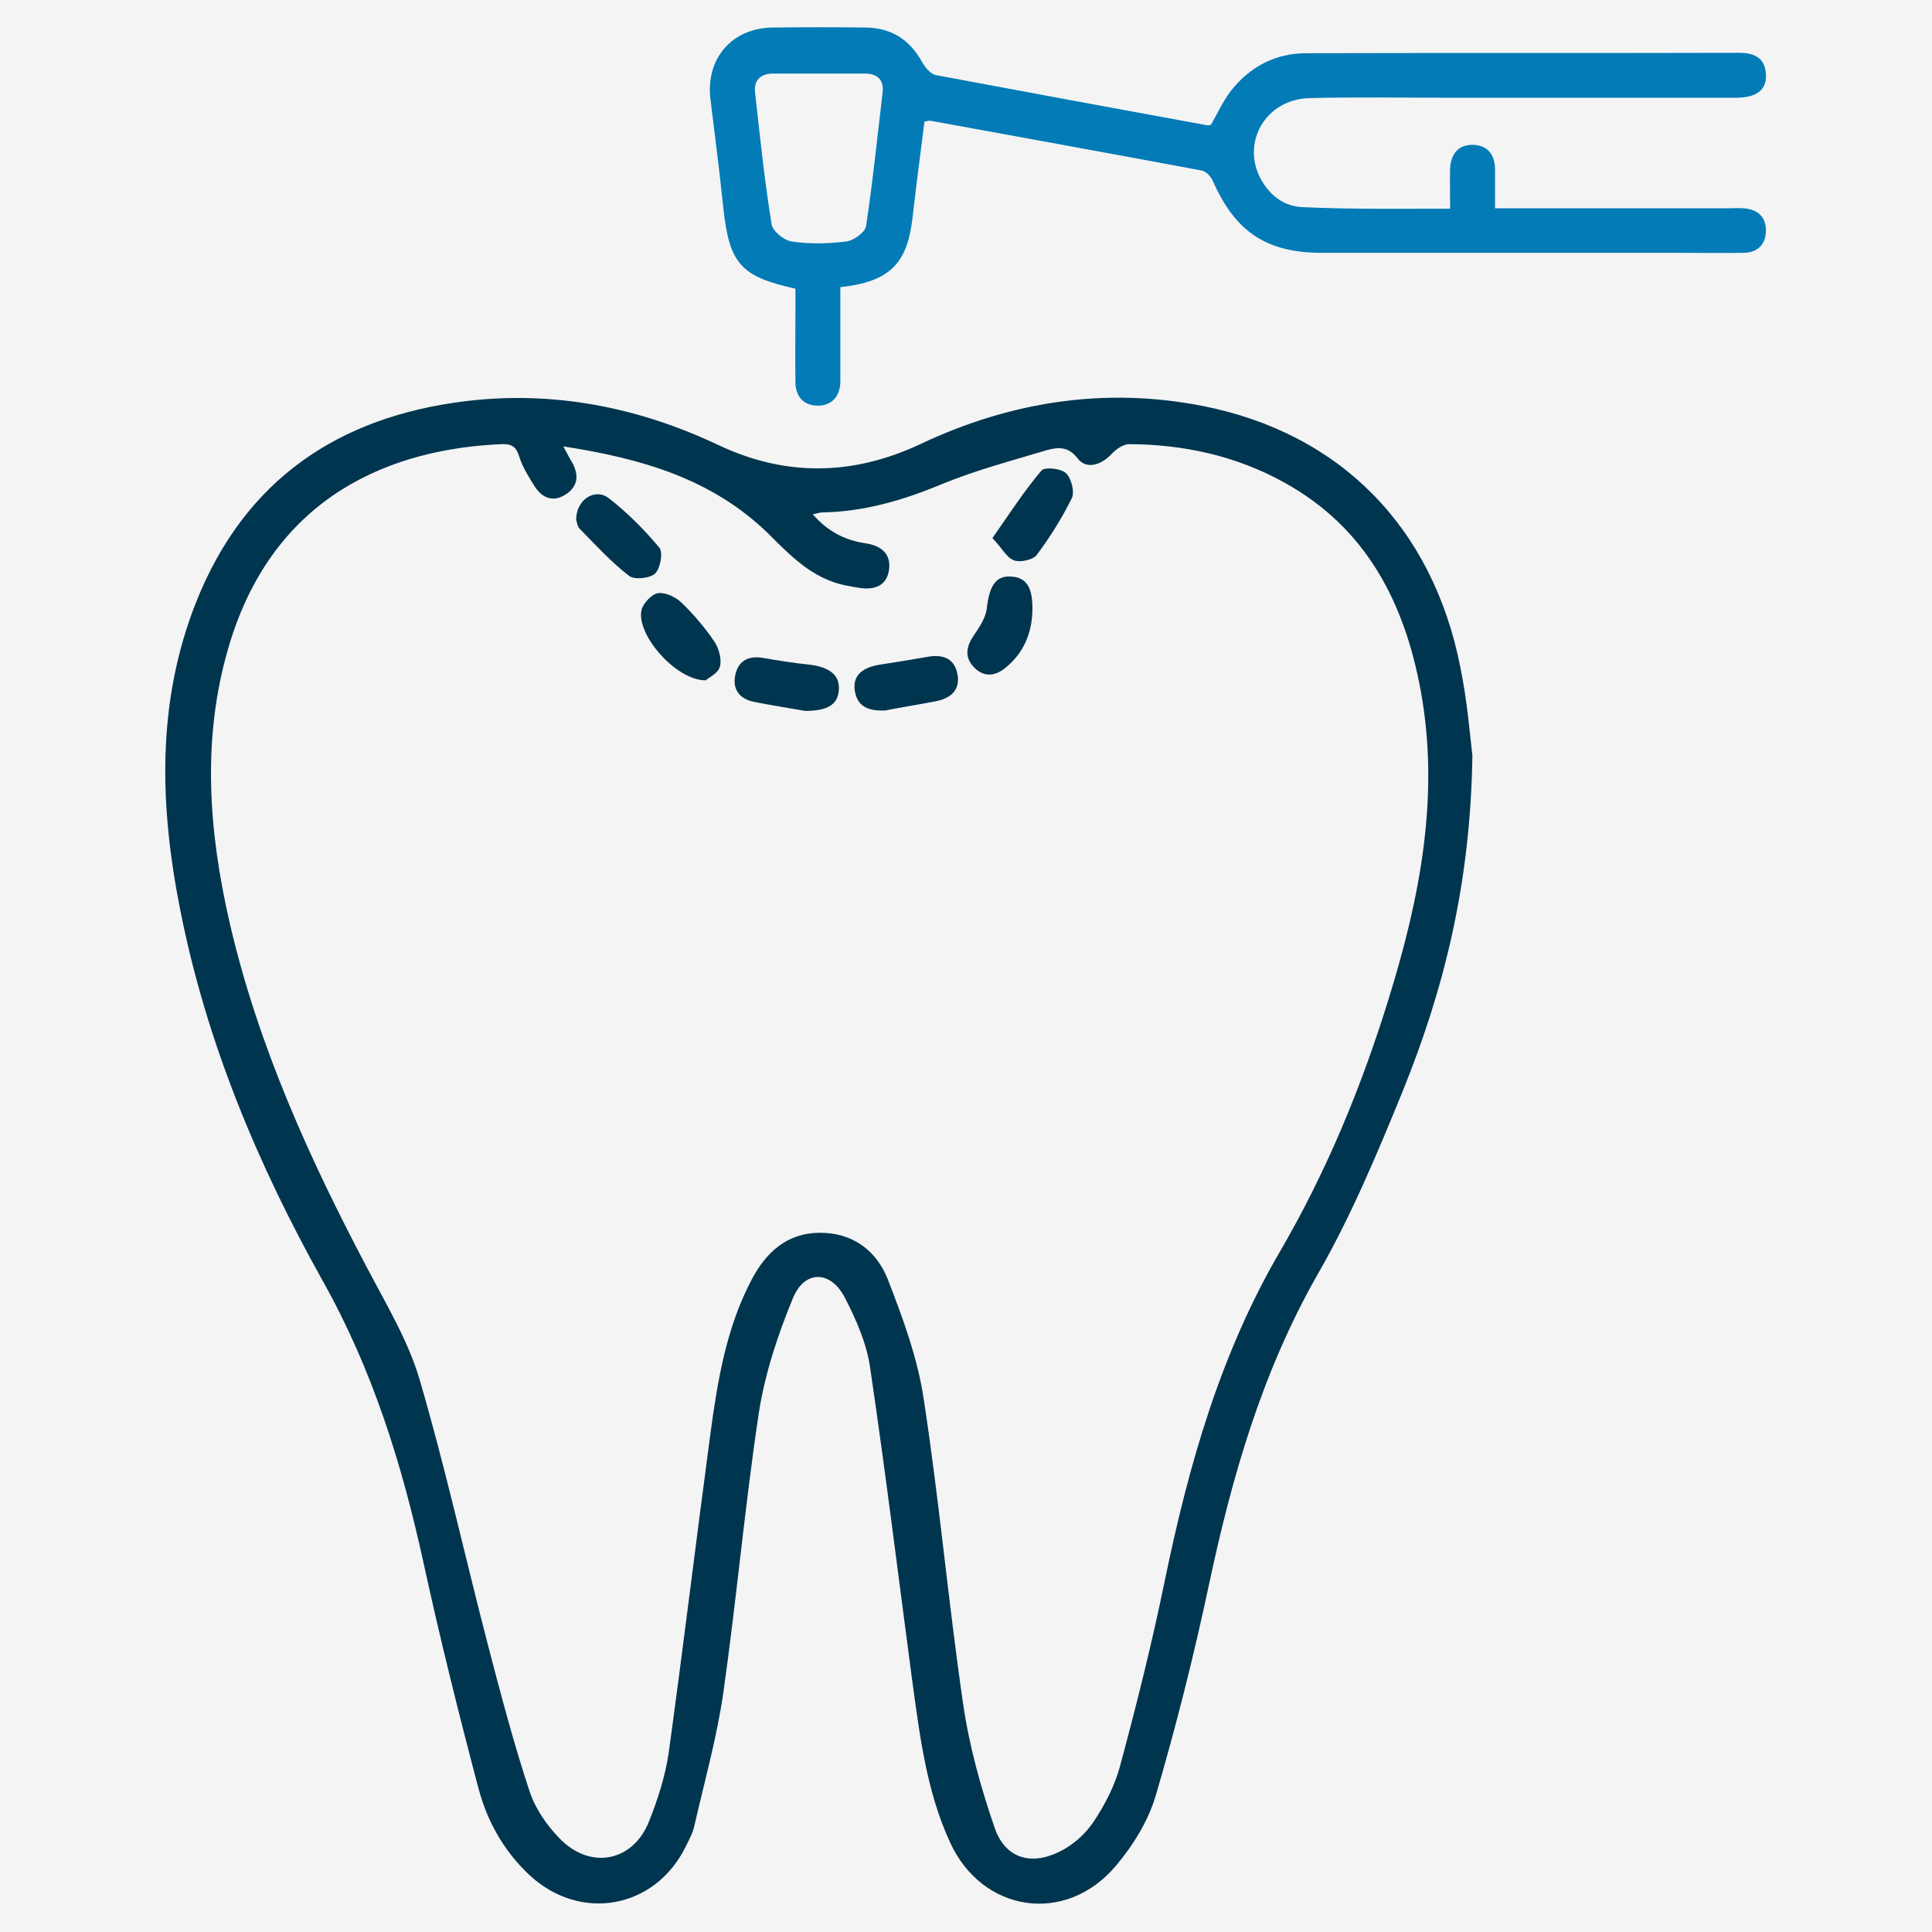
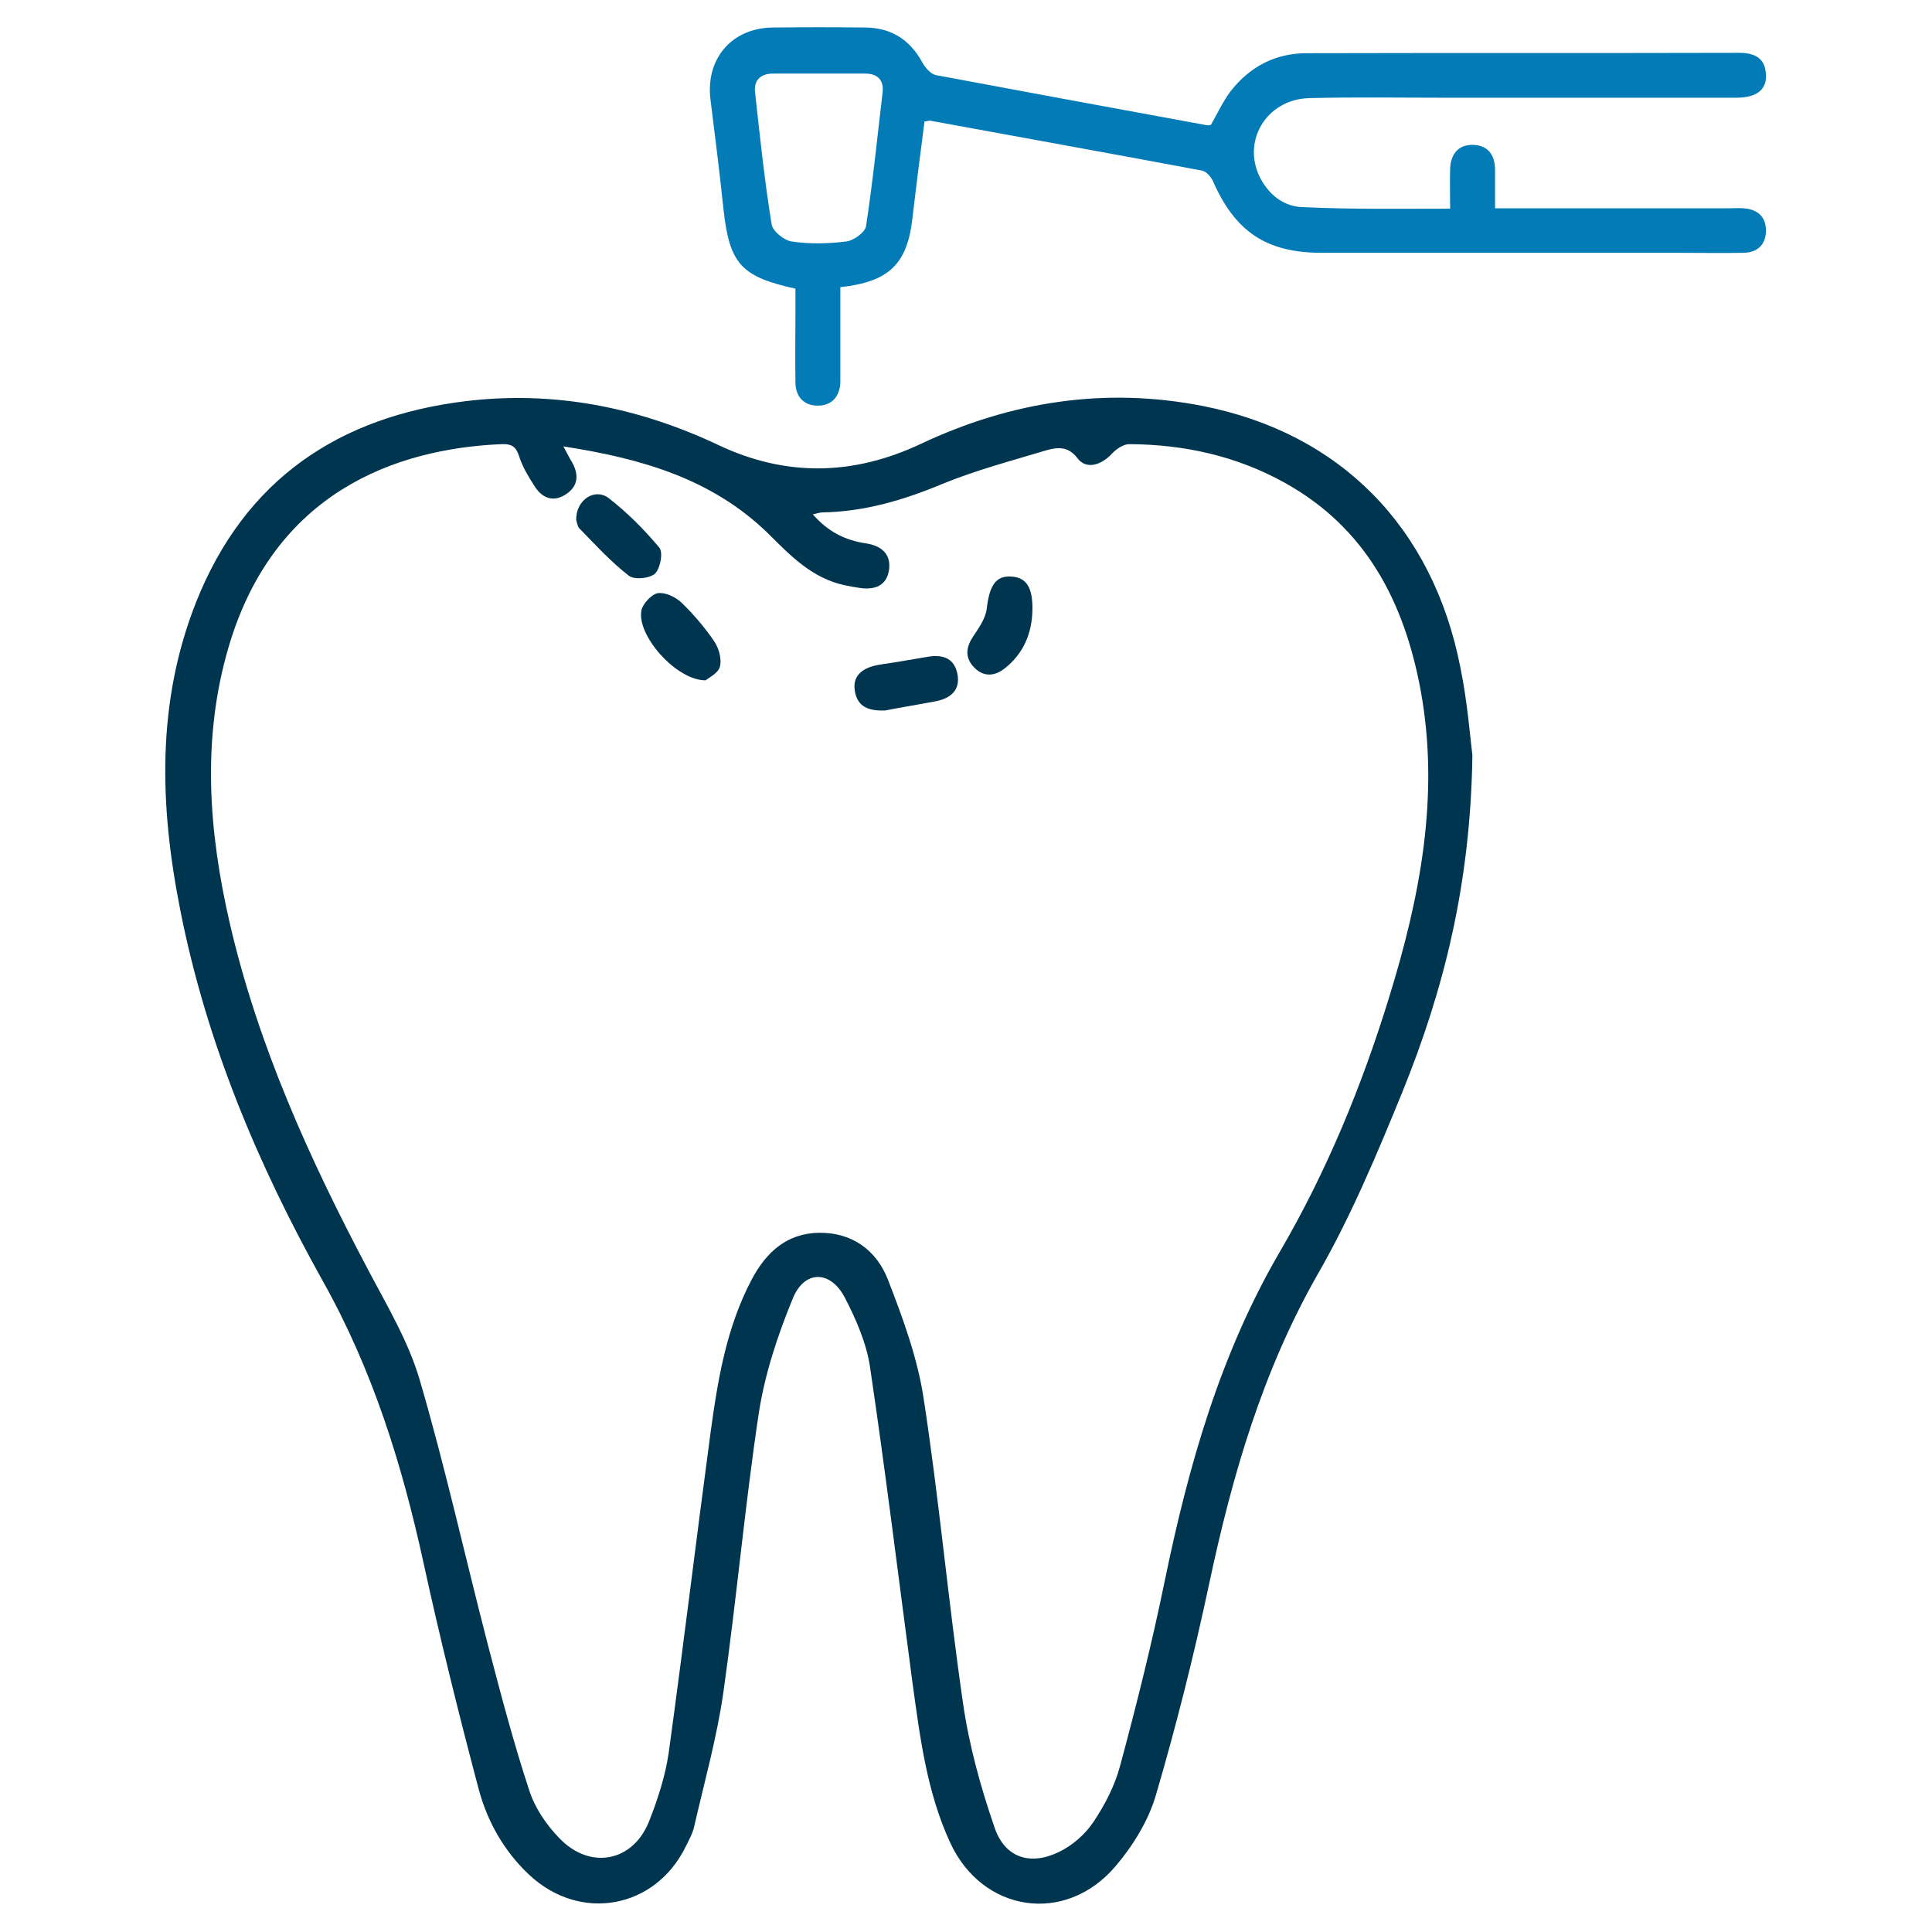
<svg xmlns="http://www.w3.org/2000/svg" version="1.2" baseProfile="tiny" id="katman_1" x="0px" y="0px" viewBox="0 0 512 512" overflow="visible" xml:space="preserve">
-   <rect fill="#F4F4F4" width="512" height="512" />
  <g display="none">
    <path display="inline" fill="#027BB7" d="M256.5,373.8c-14,0-28,0.9-41.9-0.2c-30.7-2.4-58.3-13.5-83.3-31.3   c-41.9-29.8-70.8-68.9-85-118.5c-4-14.1-3.9-14,8.8-20.8c25-13.4,49.8-27.3,75.1-40.2c20.2-10.3,41.2-19.1,63.7-23.4   c12.3-2.4,24.9-2.9,37.3-0.7c16.3,2.9,32.4,3,48.8,0.2c19.8-3.4,39.2-0.9,58.2,5.7c23.2,8.1,45.4,18.2,66.9,30.1   c19.1,10.5,38.3,20.8,57.4,31.2c5.7,3.1,6.5,4.4,5,10.8c-8.9,38.2-27.7,70.9-55,98.8c-27.1,27.6-58.7,47.7-97.1,55.7   c-15.3,3.2-30.7,4.1-46.2,3.6c-4.2-0.2-8.4,0-12.6,0C256.5,374.4,256.5,374.1,256.5,373.8z M57.5,216.1c0.2,0.8,0.3,1.3,0.4,1.9   C71,264.2,97,301.4,135.6,329.9c27.7,20.4,58.6,31.4,93.1,32.1c17.1,0.3,34.3,0.3,51.4,0.2c20.9-0.2,41.4-3.5,60.6-12   c49.3-21.9,83.7-58.5,104.9-107.8c3.6-8.5,6.3-17.4,9.4-26c-13-7.1-25.1-13.6-37.2-20.3c-26.3-14.6-52.7-28.8-81.2-38.7   c-18.3-6.4-36.8-9.2-55.9-5.9c-16.8,2.9-33.4,2.8-50.2-0.1c-16.7-2.8-33.2-1.1-49.4,4.2c-29.3,9.5-56.5,23.6-83.3,38.6   C84.5,201.5,71,208.7,57.5,216.1z" />
    <path display="inline" fill="#00354F" d="M256.3,197.4c17.1-0.6,34.3-1.6,51.4-1.6c43.1,0,85.3,6.8,126.4,20.2   c6.4,2.1,8.2,5.4,5.3,10.7c-19.6,35.5-45.6,64.5-83.5,81.1c-23.2,10.2-47.8,13.6-73.1,12.9c-17.9-0.5-35.8-0.6-53.7,0   c-58.8,1.9-105.3-21.2-140.1-68.3c-5.9-8-10.9-16.5-16-25c-3.4-5.7-1.7-9.1,4.6-11.2c52.3-17.1,105.8-23.1,160.6-19.3   c6,0.4,12,0.1,18,0.1C256.3,197.1,256.3,197.3,256.3,197.4z M110.3,258.3c1.4,1.6,2.4,2.9,3.5,4c31.4,33.3,70.3,47.3,115.6,45.8   c17.7-0.6,35.5-0.6,53.2,0c39.7,1.3,75.2-9.2,105.2-35.8c4.9-4.3,9.3-9.1,14.3-14c-5.6-1.5-10.2-2.8-14.9-3.8c-1.9-0.4-4.2-0.5-6,0   c-18.5,5.8-37,5.8-55.4-0.1c-1.7-0.5-3.9-0.5-5.6,0c-20.5,6.8-41,6.8-61.6,0c-1.7-0.6-3.9-0.5-5.5,0c-20.4,6.8-40.7,6.8-61.1,0.1   c-1.8-0.6-4.2-0.6-6-0.1c-18.5,5.9-36.9,6-55.4,0c-1.3-0.4-2.7-1-3.9-0.7C121.4,255.1,116.1,256.7,110.3,258.3z M195.4,208   c0,11,0.1,20.9-0.1,30.8c-0.1,3.1,1.2,4.1,3.9,4.8c14.2,4,28.4,4.3,42.7,1c7.8-1.8,7.8-1.9,7.8-9.8c0-8.2,0-16.4,0-24.9   C231.4,209.2,213.7,208.6,195.4,208z M262.5,242.2c14.2,5.8,37.5,6.2,51.5,1c1-0.4,2.5-1.6,2.5-2.5c0.2-10.6,0.1-21.2,0.1-32.7   c-18.4,0.7-36.1,1.3-54.1,1.9C262.5,220.9,262.5,231.4,262.5,242.2z M182.6,208.5c-15.9,2.1-31.2,4.1-46.5,6.2   c-0.8,0.1-2,1.8-2,2.7c-0.2,8.2-0.1,16.5-0.1,24.9c16.4,5.2,32.4,5.2,48.6,0C182.6,231.3,182.6,220.5,182.6,208.5z M329.5,242.2   c15.4,5.1,30.9,5.3,46.4,0.6c1-0.3,2-2,2.1-3.1c0.2-7.2,0-14.4,0.1-21.6c0.1-2.6-1-3.3-3.4-3.6c-4.9-0.6-9.8-1.7-14.7-2.2   c-10.1-1.2-20.2-2.2-30.5-3.3C329.5,220.4,329.5,231.2,329.5,242.2z M121.2,243c0-8.9,0-16.9,0-25.7c-11.6,3-22.8,5.8-34.7,8.9   c4.4,6.4,8.1,12,12,17.5c0.7,0.9,2.2,1.8,3.3,1.7C108.2,244.8,114.7,243.9,121.2,243z M425.4,226.1c-11.9-3-23-5.8-34.8-8.9   c0,5.2,0,9.5,0,13.8c0,12.9,0,12.6,13.2,14.2c6.1,0.7,10.3-0.5,13.2-6.2C419.2,234.9,422.2,231.1,425.4,226.1z" />
  </g>
  <g display="none">
    <path display="inline" fill="#00354F" d="M195.7,358.5c-2.1,0-3.8,0-5.9,0c-1.5,9.7-2.9,19.3-4.4,29c-3.2,21.2-6.3,42.5-9.6,63.7   c-1.5,9.6-9.1,16.3-18.4,16.5c-9.4,0.2-17.1-6-19.1-15.6c-2.9-13.9-5.6-27.9-8.4-41.8c-0.2-1.1-0.4-2.2-0.8-3.3   c-1.4-4.7-5-7.6-9.6-7.6c-4.5,0.1-8.4,2.9-9.4,7.8c-2.9,13.9-5.7,27.8-8.4,41.8c-1.1,5.9-3,11.2-8.1,15c-11.7,8.5-27.8,2-30.1-12.5   c-4.5-28.9-8.7-57.9-13.1-86.9c-0.3-1.9-0.7-3.9-1-5.9c-1.6-0.1-3-0.2-4.9-0.4c0-3.9-1.5-8.9,0.3-11.6c4.9-7.1,0.5-13.6,0-20.2   c-1.8-24.9,2.7-48.5,14-70.6c10.8-21.1,38.2-26.9,57.1-12.7c1.1,0.8,2.2,1.7,3.1,2.4c4.9-2.7,9.4-5.8,14.3-7.7   c19-7.1,39.3,1.4,48.1,19.7c12.3,25.8,16.2,52.8,11.3,81c-0.2,1.1-0.4,2.2-0.5,3.4c-0.1,0.7,0,1.4,0,2.4c1.8,0,3.5,0,5.4,0   c2.7-8.9,5.4-18,8.2-27c1.4-4.6,2-10.7,5.2-13.1c3-2.3,9-0.6,13.7-0.7c1.2,0,2.5,0,4.2,0c0-1.9,0-3.4,0-5c0-20.5,0-41,0-61.5   c0-10.1,5.4-15.5,15.5-15.5c7.8,0,15.7,0,23.5,0c10.4,0,15.6,5.3,15.6,15.9c0,20.3,0,40.7,0,61c0,1.5,0,3.1,0,4.9   c6.3,0,12.2,0,18.8,0c4.2,13.6,8.4,27.1,12.7,41c2.3,0,5.1,0,8.1,0c-1.3-5.7-2.8-11.3-3.8-17c-4.9-26.1,1.1-50.4,13.6-73.1   c11-19.9,37.5-25,55.9-11.5c1.3,0.9,2.5,1.9,3.5,2.7c4.7-2.6,9-5.7,13.8-7.6c19.1-7.3,39.5,1.2,48.5,19.6   c13.4,27.2,17.7,55.3,8.3,84.7c-0.2,0.7-0.3,1.4-0.4,2.2c1.8,0.1,3.5,0.2,5.3,0.4c0,4.4,0,8.6,0,13.3c-3.2,0-6.4,0-9.7,0   c-5,16.7-9.9,33-14.8,49.3c-2.9,9.5-5.6,19.1-8.6,28.6c-6,19.3-22.3,31.6-41.8,31.6c-19.3,0-36.1-12.5-41.9-31.6   c-7.5-24.5-14.7-49-22.1-73.5c-0.4-1.3-0.8-2.7-1.3-4.1c-3.6,0-6.9,0-10.6,0c-0.1,0.9-0.2,1.7-0.1,2.5c2.7,21.5-0.9,42.5-5.3,63.5   c-2,9.2-3.7,18.4-5.7,27.6c-2.1,9.4-9.6,15.6-18.7,15.6c-9.3,0.1-17-6.1-19.1-15.7c-3.2-15.4-6.2-30.9-9.4-46.4   c-0.4-2.1-1.1-4.1-1.6-6.1c-0.5,0-1,0-1.5,0c-0.5,1.3-1.1,2.6-1.4,4c-3.1,15.5-6.2,30.9-9.3,46.4c-2.6,13.1-13.1,20.3-24.7,17   c-6.7-1.9-11.8-6.1-13.1-12.8c-5-25.3-12.3-50.3-12.4-76.5C194.8,371.4,195.4,365.1,195.7,358.5z M119.6,266.1   c-3.3-3.5-5.9-6.6-8.7-9.3c-13.4-13.1-33.5-9.2-41.3,7.9c-6,13.3-10,27.2-11.1,41.8c-1,12.9,0.6,25.5,3,38c39,0,77.6,0,116.5,0   c0.4-2.3,0.7-4.4,1-6.5c4.8-25.6,1.5-50.1-9.4-73.6c-7.8-16.7-27.8-20.5-41.1-7.6C125.6,259.5,123,262.5,119.6,266.1z M392.9,266.3   c-3.8-4.1-6.7-7.7-10.1-10.7c-12.2-11.1-31.3-7.7-38.8,6.9c-13.1,25.2-16.6,51.4-7.3,78.7c1,2.8,2.2,3.6,5.1,3.6   c12.4-0.2,24.7-0.1,37.1-0.1c21.8,0,43.5,0,65.3,0c1.9,0,4,0.5,4.5-2.4c1.8-9.6,4.6-19.1,5.4-28.8c1.6-17.5-4.1-33.6-11.4-49.2   c-7.7-16.5-27.7-20.4-40.8-7.7C399.1,259.4,396.4,262.6,392.9,266.3z M342.4,358.5c0.2,1.2,0.3,2,0.5,2.8   c7.1,23.8,14.2,47.6,21.5,71.4c4,13,15.6,21.4,28.8,21.3c13.4-0.1,24.6-8.5,28.7-22c7.1-23.4,14-46.8,21-70.2   c0.3-1,0.4-2.1,0.7-3.4C409.7,358.5,376.3,358.5,342.4,358.5z M63.4,358.6c4.5,29.8,9,59.2,13.4,88.7c0.5,3.4,1.4,6.4,5.3,6.5   c4.2,0.2,5.3-2.9,6-6.4c2.8-14.1,5.6-28.1,8.5-42.2c2.4-11.8,11.6-19.6,23-19.6c11.6-0.1,20.8,7.7,23.3,19.7   c2.9,14,5.7,28.1,8.5,42.2c0.7,3.3,1.7,6.3,5.7,6.3c3.9,0,5.1-2.8,5.6-6.2c1.7-12,3.6-23.9,5.4-35.8c2.7-17.7,5.3-35.4,8-53.2   C138.3,358.6,100.9,358.6,63.4,358.6z M209.9,358.5c-0.2,1.3-0.4,2.3-0.5,3.4c-2,16.6-0.4,32.9,3,49.1c2.5,12.2,4.9,24.5,7.3,36.8   c1.1,5.6,5.9,8,9.4,4.6c1.3-1.3,2-3.4,2.4-5.2c3.3-15.9,6.4-31.7,9.5-47.6c1.2-6,4-10.6,9.9-12.9c9.3-3.6,18.5,2.1,20.7,12.9   c3.2,16.2,6.4,32.3,9.6,48.5c0.6,3.2,2.1,5.7,5.8,5.8c3.4,0.1,5.2-2.1,5.8-5.2c3.7-20.7,7.9-41.3,10.8-62.1   c1.3-9.1,0-18.6-0.1-28.1C271.7,358.5,240.9,358.5,209.9,358.5z M211.8,344.5c30.1,0,59.2,0,89.1,0c-2.7-8.7-5.2-16.9-8-25.1   c-0.3-0.9-2-1.9-3.1-1.9c-22.3-0.1-44.7-0.1-67,0c-1.1,0-2.8,1-3.1,1.9C217,327.5,214.5,335.8,211.8,344.5z M242.8,257.1   c8.9-3.3,17.2-6.4,25.5-9.6c0.8-0.3,1.5-1.6,1.6-2.5c0.2-3.1,0.1-6.2,0.1-9.3c-9.4,0-18.2,0-27.2,0   C242.8,242.7,242.8,249.5,242.8,257.1z M270,261.5c-9,3.4-17.5,6.5-25.9,9.8c-0.6,0.2-1.3,1.2-1.3,1.8c-0.1,3.6-0.1,7.2-0.1,11.3   c8.9-3.4,17.2-6.4,25.3-9.6c0.8-0.3,1.8-1.5,1.9-2.3C270.1,269.1,270,265.6,270,261.5z M269.8,288.9c-8.3,3.1-15.9,6.1-23.7,8.8   c-3.3,1.1-4.2,2.7-3.1,5.7c9.1,0,17.9,0,26.9,0C269.8,298.5,269.8,294,269.8,288.9z" />
    <path display="inline" fill="#027BB7" d="M256.2,82.3c18-12.8,36.8-15.5,55.3-3.8c15,9.5,27.7,21.9,32.1,40.3   c2.5,10.4,1.9,20.7-2.2,30.5c-5.8,14.1-11.5,28.1-18.1,41.8c-1.7,3.6-5.8,7-9.6,8.3c-8.2,2.9-16.8,5.4-25.5,6.5   c-24.5,3.2-49.1,2.9-73.5-1.4c-3.8-0.7-7.5-1.7-11.1-2.8c-8.1-2.5-14-7-17.1-15.6c-4.2-11.6-9.6-22.8-14.4-34.1   c-8.9-20.9-5-42,11-58.1c5.1-5.1,10.2-10.4,16.1-14.5c16.3-11.2,37.9-10.6,54.1,0.8C254.3,80.9,255.2,81.6,256.2,82.3z M256,102.6   c-2.1-2.6-3.5-4.8-5.3-6.5c-14.8-14.6-35.4-14.6-50.2-0.1c-2.2,2.2-4.4,4.4-6.7,6.6c-13.1,13.1-16,27.8-8.8,44.8   c3.6,8.4,7.1,16.7,10.7,25.1c0.5,1.1,1.1,2.2,1.3,2.5c39.8-10.8,79-10.8,118.9,0.1c4.6-11.4,10.3-23.1,14.1-35.3   c3.9-12.5,0.4-24.2-8.3-34c-3.4-3.8-7.1-7.4-10.8-10.9c-13.7-13-34.1-13-47.8,0C260.9,96.9,259,99.3,256,102.6z M205.9,187.5   c33.7,8.9,67.4,8.9,101,0C273.2,178.7,239.6,178.6,205.9,187.5z" />
    <path display="inline" fill="#027BB7" d="M50.1,126c10.1,0,19.1,0,28.5,0c0-27.3,0-54.4,0-81.7c4.7,0,8.9,0,13.4,0   c0,31.6,0,63.2,0,95.4c-3.7,0-7.4,0-12.2,0c9,10.6,17.4,20.3,26.1,30.5c8.6-10.1,17-19.8,26-30.2c-4.4,0-8.1,0-12,0   c0-32.2,0-63.8,0-95.6c4.3,0,8.5,0,13.2,0c0,27.1,0,54.1,0,81.6c9.5,0,18.5,0,28.8,0c-19,22.2-37.3,43.6-56,65.3   C87.4,169.5,69.1,148.2,50.1,126z" />
    <path display="inline" fill="#027BB7" d="M420.6,44.3c4.5,0,8.7,0,13.4,0c0,13.7,0,27.2,0,40.7c0,13.5,0,27,0,40.9   c9.3,0,18.3,0,28.7,0c-19.1,22.2-37.4,43.6-56,65.4c-18.6-21.6-36.8-43-55.7-64.9c9.7,0,18.7,0,28.1,0c0-27.5,0-54.6,0-81.9   c4.8,0,9.1,0,13.6,0c0,31.7,0,63.2,0,95.2c-3.7,0-7.5,0-12.3,0c9.1,10.6,17.4,20.4,26.2,30.6c8.6-10.1,17.1-19.9,26-30.4   c-4.5,0-8.1,0-12.1,0C420.6,107.9,420.6,76.3,420.6,44.3z" />
    <path display="inline" fill="#00354F" d="M105.2,280.2c4.6,8,11.6,10.3,20,9.9c4.8-0.2,9.6,0,14.6,0c0,4.6,0,8.8,0,13.6   c-13-0.4-26.7,2.9-38.1-6.7c-3.4-2.8-6-6.5-9.4-10.2C97.2,284.3,100.9,282.4,105.2,280.2z" />
    <path display="inline" fill="#00354F" d="M393.5,300.3c-5.3-6-11.1-11.7-20.7-10c0-4.7,0-9,0-14.5c5,0.9,10,1.1,14.4,2.8   c3.6,1.4,5.1,0.5,7.4-1.9c8.6-9.1,19.4-13.6,32.2-14c0,4.5,0,8.8,0,13.5c-7,0.6-14.1,2.2-19.3,7.3   C402.5,288.4,398.4,294.3,393.5,300.3z" />
    <path display="inline" fill="#027BB7" d="M216.1,108.6c4.2-2.1,7.9-4,12.1-6c8.2,14.5,22.3,8.3,34.6,10.1c0,4.1,0,8.5,0,13.9   c-9.1-0.6-18.3-0.4-27.3-2C226.8,123,220.5,117.1,216.1,108.6z" />
    <path display="inline" fill="#027BB7" d="M277.1,112.6c4.6,0,8.8,0,13.2,0c0,4.4,0,8.6,0,13.1c-4.3,0-8.6,0-13.2,0   C277.1,121.5,277.1,117.2,277.1,112.6z" />
  </g>
  <g>
    <path fill="#00354F" d="M390.2,200.2c-0.5,34.2-7.6,62.2-18.6,89.3c-6.7,16.4-13.6,32.9-22.4,48.2c-14.7,25.8-22.7,53.5-28.8,82.2   c-4,18.8-8.7,37.5-14.1,55.9c-2,6.8-6.1,13.4-10.7,18.8c-13.3,15.6-35.3,12.2-43.8-6.3c-6.2-13.4-8-28-10-42.5   c-3.7-27.8-7.1-55.6-11.2-83.3c-0.9-6.4-3.7-12.8-6.7-18.6c-3.8-7.3-10.7-7.4-13.8,0.2c-4,9.7-7.4,20-9,30.3   c-3.7,24.6-5.9,49.4-9.4,74.1c-1.7,11.9-5,23.6-7.7,35.4c-0.4,1.9-1.4,3.7-2.3,5.5c-8.1,16.5-28,20.1-41.5,7.4   c-6.6-6.2-11-14-13.3-22.5c-5.3-20-10.3-40.1-14.7-60.3c-5.7-26.1-13.5-51.1-26.7-74.6c-17.2-30.8-30.8-63.2-37.7-98.1   c-5.5-27.6-6.4-55.1,4.2-81.8c12.9-32.4,37.7-49.1,71.5-53.2c23.3-2.8,45.6,1.6,66.8,11.6c17.9,8.5,35.8,8.2,53.8-0.3   c23.8-11.2,48.8-15.1,74.7-10c36.4,7.2,60.9,32.1,68.2,69.2C388.9,186,389.6,195.4,390.2,200.2z M149.3,118.3   c1.1,2,1.6,3.1,2.3,4.2c1.9,3.4,1.6,6.5-1.8,8.6c-3.3,2.1-6.2,0.8-8.1-2.2c-1.6-2.5-3.2-5.1-4.1-7.9c-0.8-2.6-2-3.4-4.6-3.3   c-28.5,1.2-60.4,13-72.4,53.7c-7.2,24.4-5.3,49,0.3,73.3c7.5,32.4,21.1,62.4,36.6,91.7c5,9.5,10.7,19,13.7,29.2   c6.8,23.2,12,46.8,18.1,70.3c3.4,13,6.8,26,11,38.7c1.5,4.6,4.5,9,7.9,12.5c8.1,8.5,19.5,6.4,23.8-4.4c2.3-5.8,4.3-12,5.2-18.1   c3.9-28.3,7.3-56.6,11.1-84.9c1.9-14,4.2-27.9,10.9-40.6c3.8-7.2,9.3-12.3,17.9-12.4c8.8-0.1,15.2,4.7,18.2,12.4   c4,10.3,7.9,20.9,9.5,31.7c4.1,26.7,6.5,53.7,10.4,80.5c1.6,11.2,4.7,22.4,8.4,33.1c2.7,7.9,9.4,10.1,17,6.4c3.6-1.7,7-4.7,9.2-8   c3-4.5,5.6-9.5,7-14.7c4.4-16.3,8.5-32.7,11.9-49.3c6.3-30.5,14.7-60.1,30.6-87.3c12.3-21.1,21.6-43.7,28.8-67.1   c8.2-26.5,13.5-53.5,8.4-81.4c-4.3-23.3-14.4-43.1-36.1-55.1c-12.8-7.1-26.6-10.1-41.1-10.2c-1.6,0-3.5,1.3-4.7,2.6   c-2.9,3.1-6.8,4.1-9,1.2c-2.5-3.3-5.3-3-8.2-2.2c-9.3,2.8-18.8,5.3-27.8,9c-10.3,4.3-20.6,7.3-31.7,7.5c-0.7,0-1.4,0.3-2.5,0.5   c4,4.6,8.6,6.9,14.1,7.7c3.9,0.6,6.7,2.7,6.1,7c-0.6,4.3-3.9,5.4-7.8,4.8c-1.3-0.2-2.6-0.4-3.9-0.7c-8.6-1.8-14.4-7.8-20.3-13.7   C188.6,126.8,169.9,121.5,149.3,118.3z" />
    <path fill="#027BB7" d="M384.3,55.3c0-4-0.1-7.3,0-10.7c0.2-3.9,2.3-6.4,6.3-6.2c3.7,0.2,5.5,2.6,5.6,6.3c0,3.3,0,6.6,0,10.5   c2.1,0,3.9,0,5.6,0c18.8,0,37.5,0,56.3,0c1.3,0,2.7-0.1,4,0c3.7,0.3,5.9,2.2,5.9,6c-0.1,3.8-2.4,5.8-6.1,5.8   c-5.6,0.1-11.3,0-16.9,0c-31.6,0-63.1,0-94.7,0c-14.7,0-23-5.6-28.9-19.1c-0.5-1.1-1.8-2.5-2.9-2.7c-24-4.5-47.9-8.8-71.9-13.2   c-0.3-0.1-0.6,0.1-1.6,0.2c-1.1,8.5-2.2,17.1-3.2,25.7c-1.4,12.1-6.2,16.8-19.1,18.2c0,6.6,0,13.4,0,20.1c0,1.7,0,3.3,0,5   c-0.1,3.9-2.3,6.4-6.2,6.3c-3.6-0.1-5.7-2.5-5.7-6.2c-0.1-6.3,0-12.6,0-18.9c0-2,0-4,0-5.9c-14.5-3.2-17.5-6.6-19.1-21.3   c-1-9.6-2.2-19.1-3.4-28.7c-1.4-10.8,5.5-19,16.3-19.2c8.3-0.1,16.6-0.1,24.9,0c6.7,0.1,11.6,3.2,14.9,9.2c0.8,1.4,2.2,3.1,3.6,3.4   c24,4.5,47.9,8.9,71.9,13.3c0.3,0.1,0.6-0.1,1-0.1c1.7-3,3.2-6.2,5.2-8.9c5.1-6.5,11.8-10.1,20.2-10.1c38.2-0.1,76.4,0,114.6-0.1   c4,0,6.9,1.3,7.1,5.8c0.2,4-2.5,6.1-7.9,6.1c-25.6,0-51.1,0-76.7,0c-12.1,0-24.3-0.2-36.4,0.1c-11.6,0.3-18.2,11.8-12.8,21.6   c2.5,4.4,6.3,7.2,11.2,7.3C358.3,55.5,371,55.3,384.3,55.3z M217.2,19.5c-4.1,0-8.3,0-12.4,0c-3.2,0-5.1,1.8-4.7,5   c1.3,11.7,2.5,23.4,4.4,35c0.3,1.8,3.3,4.2,5.3,4.5c4.7,0.7,9.6,0.6,14.4,0c2-0.2,5-2.4,5.3-4c1.8-11.8,3-23.7,4.4-35.5   c0.4-3.3-1.4-5-4.6-5C225.2,19.5,221.2,19.5,217.2,19.5z" />
-     <path fill="#00354F" d="M263,142.6c4.5-6.4,8.4-12.5,13-17.9c0.8-1,5.1-0.6,6.5,0.7c1.4,1.3,2.3,4.9,1.6,6.5   c-2.6,5.3-5.8,10.4-9.3,15.1c-1,1.4-4.4,2.1-6.1,1.5C266.7,147.7,265.5,145.2,263,142.6z" />
-     <path fill="#00354F" d="M213.4,188.4c-4.5-0.8-9.1-1.5-13.6-2.4c-3.9-0.8-5.8-3.4-4.9-7.3c0.9-3.9,3.8-5,7.6-4.3   c3.9,0.7,7.8,1.3,11.7,1.7c5.6,0.6,8.4,2.8,8.1,6.7C222.1,186.7,219.3,188.4,213.4,188.4z" />
    <path fill="#00354F" d="M152.7,137.8c-0.1-5.3,4.9-8.6,8.6-5.8c4.9,3.8,9.4,8.3,13.4,13.1c1.1,1.3,0.3,5.5-1.1,6.9   c-1.4,1.3-5.5,1.7-6.9,0.6c-4.7-3.6-8.8-8.1-12.9-12.3C153,139.7,152.9,138.3,152.7,137.8z" />
    <path fill="#00354F" d="M187,180.3c-7.9,0-18.4-12.1-17-18.6c0.4-1.8,2.7-4.2,4.3-4.5c2-0.3,4.7,1,6.3,2.5   c3.2,3.1,6.2,6.6,8.7,10.3c1.2,1.8,2,4.6,1.5,6.6C190.4,178.4,187.8,179.6,187,180.3z" />
    <path fill="#00354F" d="M234.5,188.3c-4.1,0.1-7.4-0.8-8-5.5c-0.5-3.8,2.1-6,6.9-6.7c4.1-0.6,8.1-1.3,12.2-2c3.8-0.7,7.2,0,8.1,4.4   c0.9,4.3-1.7,6.5-5.5,7.3C243.6,186.7,239,187.4,234.5,188.3z" />
    <path fill="#00354F" d="M273.6,161.6c-0.1,6.3-2.4,11.6-7.3,15.5c-2.9,2.3-5.9,2.3-8.4-0.5c-2.3-2.6-1.8-5.3,0.1-8.1   c1.5-2.2,3.2-4.7,3.5-7.2c0.7-6.1,2.4-8.8,6.5-8.5C272,153,273.7,155.7,273.6,161.6z" />
  </g>
</svg>